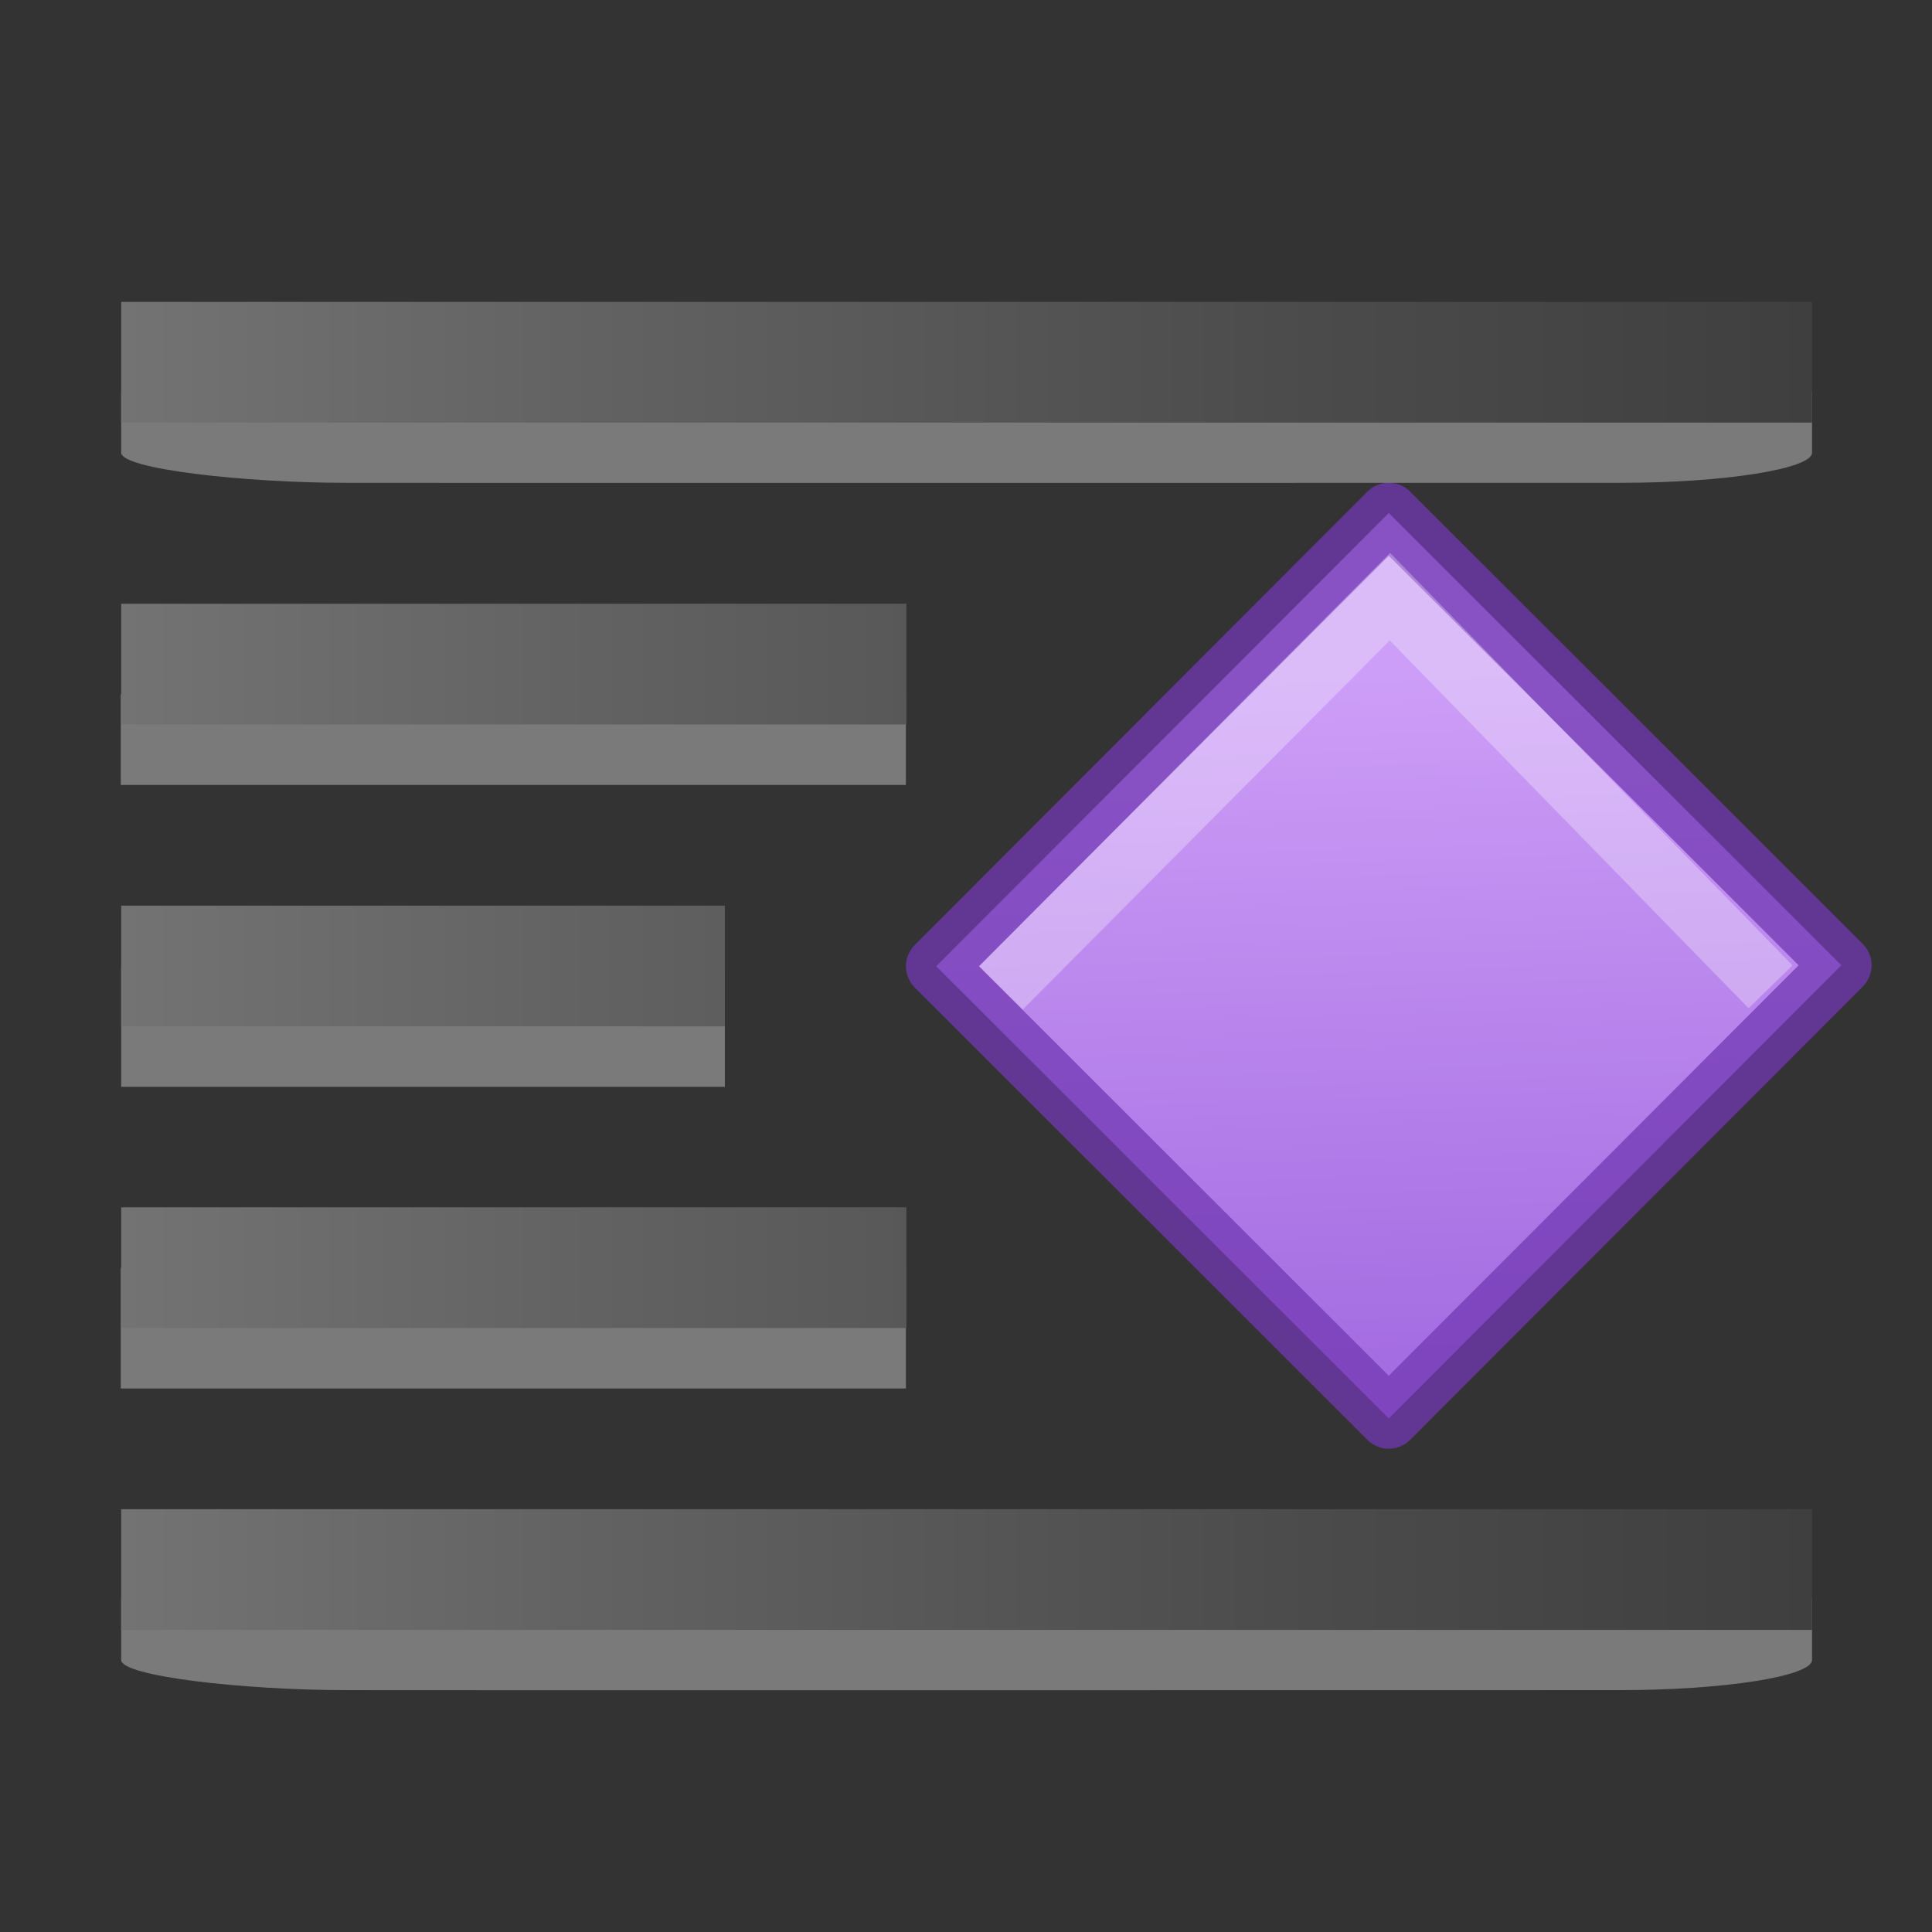
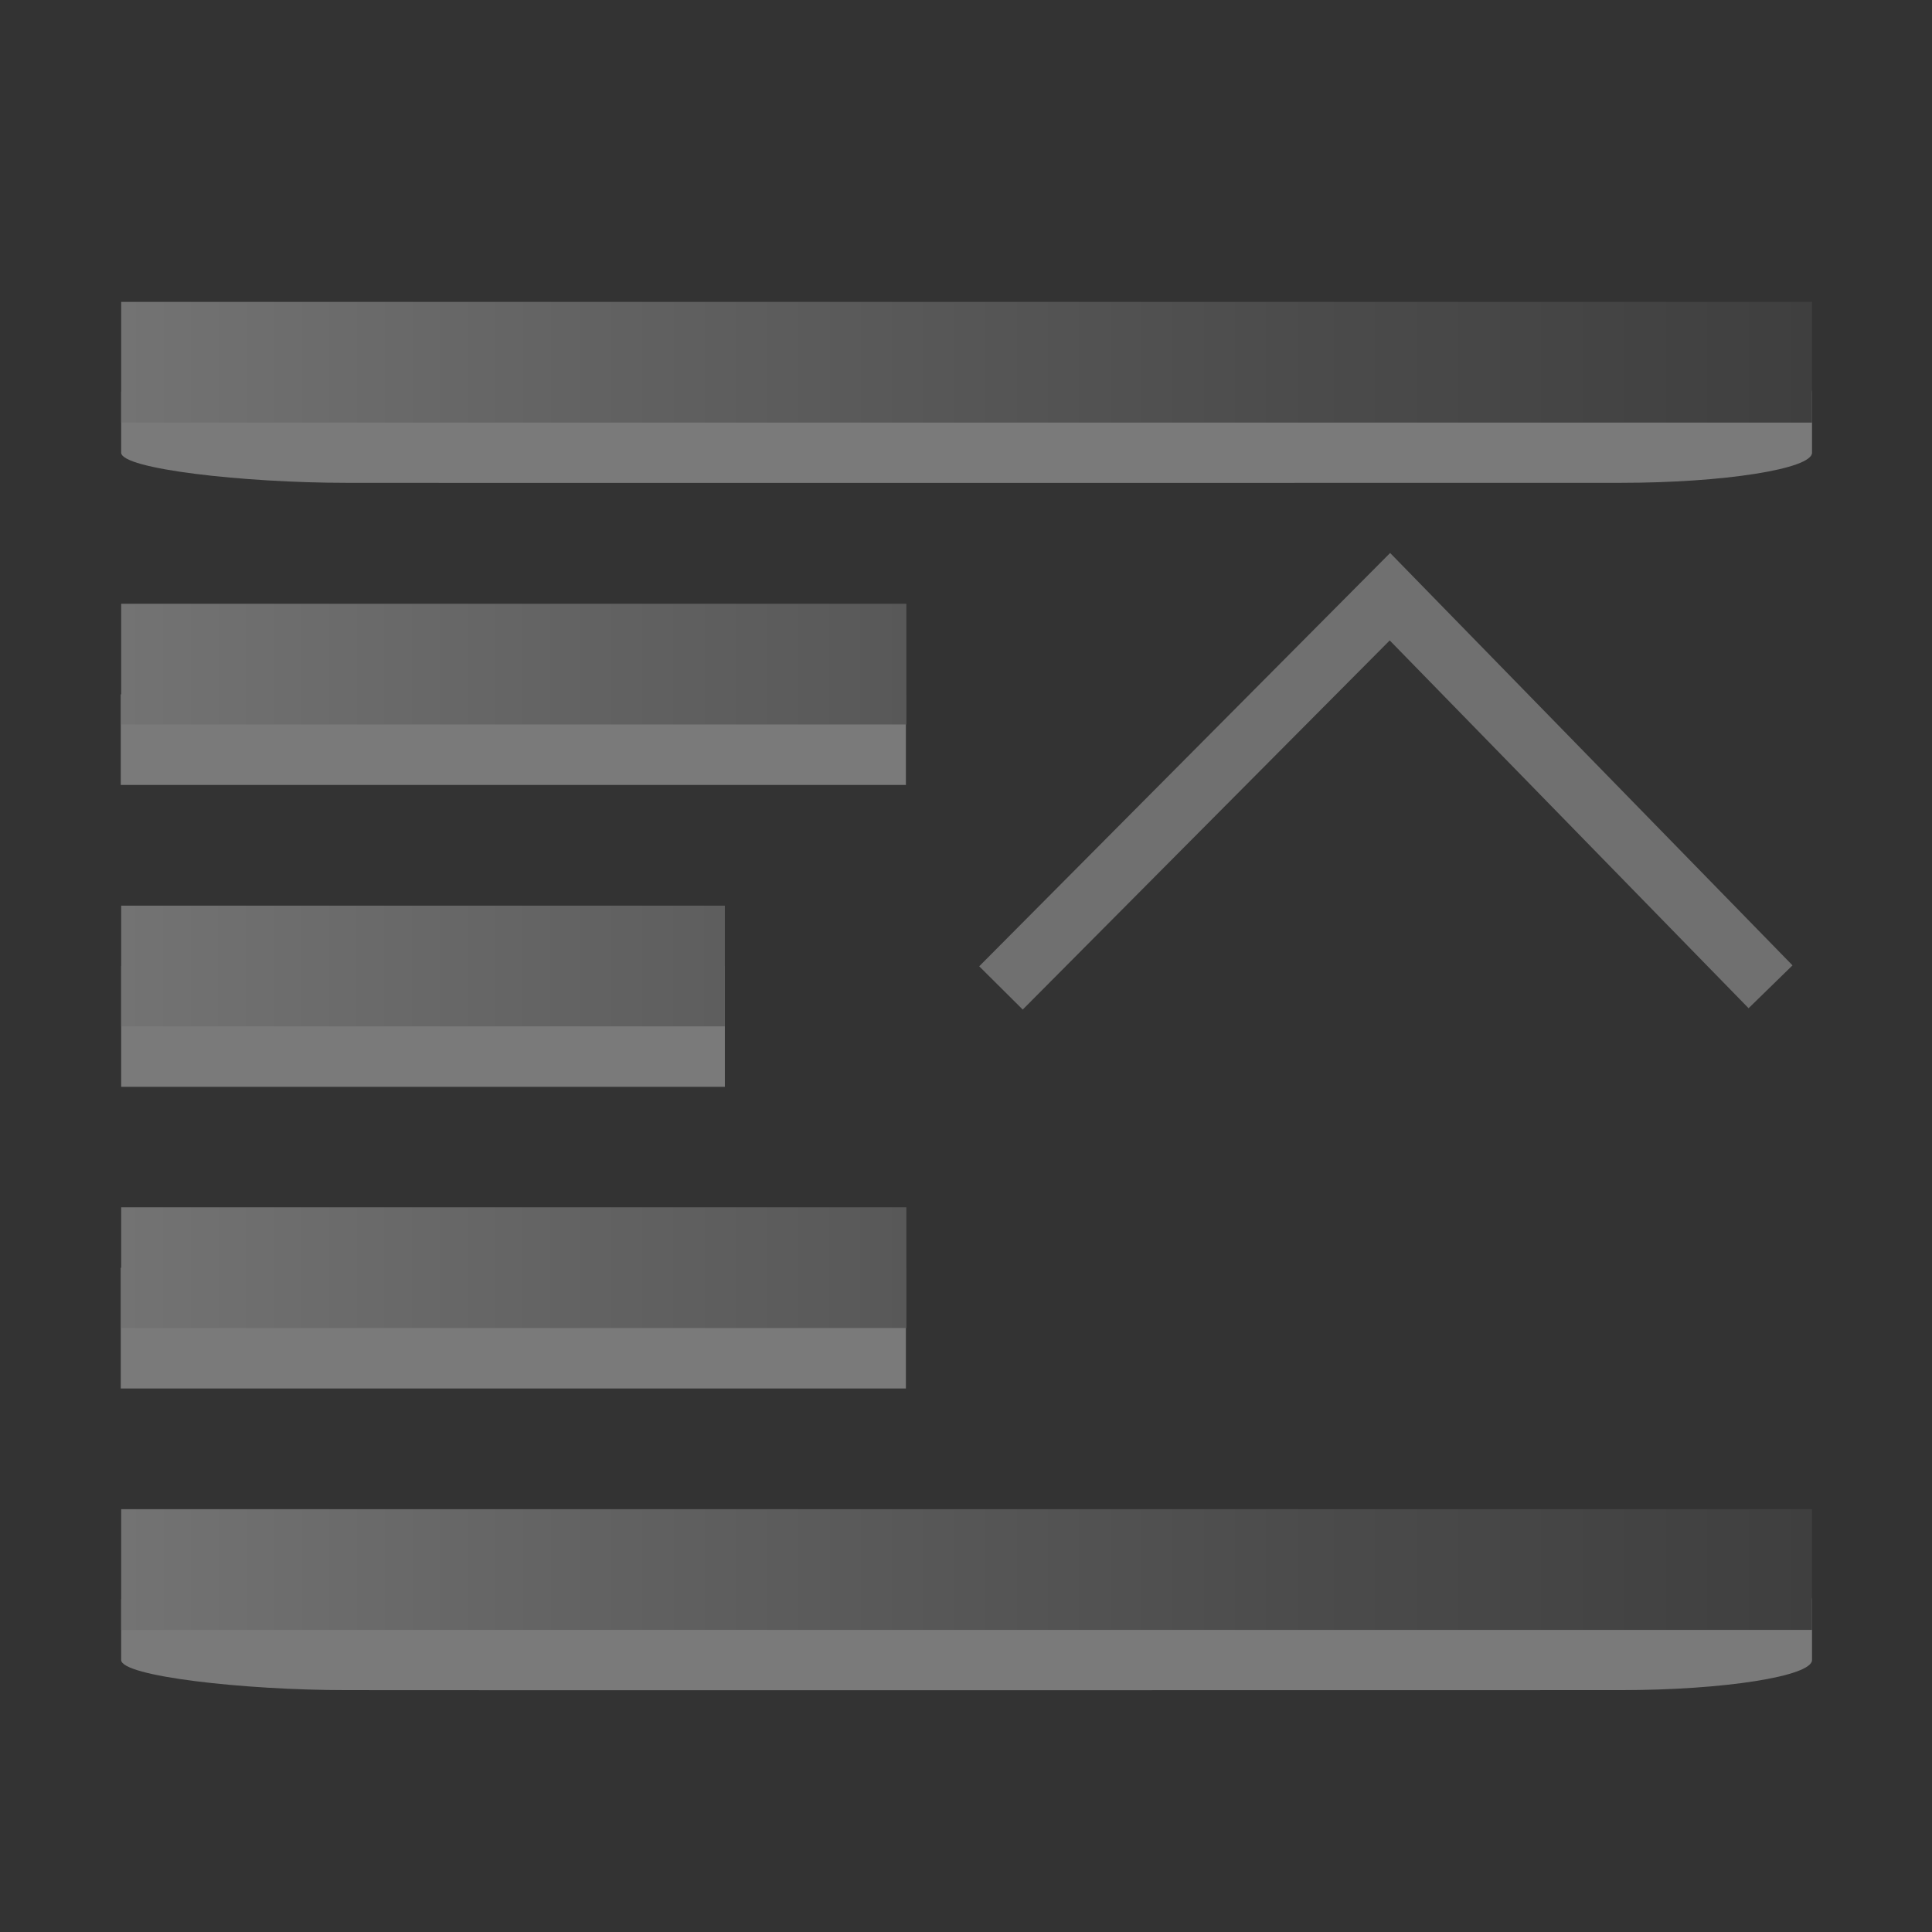
<svg xmlns="http://www.w3.org/2000/svg" height="32" viewBox="0 0 8.467 8.467" width="32">
  <rect x="0" y="0" width="8.467" height="8.467" fill="#333333" stroke="none" />
  <linearGradient id="a" gradientTransform="matrix(.399 0 0 .427 .992 2.845)" gradientUnits="userSpaceOnUse" x1="6.733" x2="11.78" y1=".97" y2="6.02">
    <stop offset="0" stop-color="#cd9ef7" />
    <stop offset="1" stop-color="#a56de2" />
  </linearGradient>
  <linearGradient id="b" gradientUnits="userSpaceOnUse" x1="3.969" x2="7.938" y1="290.121" y2="290.121">
    <stop offset="0" stop-color="#737373" />
    <stop offset=".262" stop-color="#636363" />
    <stop offset=".705" stop-color="#4b4b4b" />
    <stop offset="1" stop-color="#3f3f3f" />
  </linearGradient>
  <g transform="matrix(.715 .715 -.715 .715 5.894 -2.011)">
-     <path d="m3.113 2.844 2.773-.001.002 2.776-2.773.001z" style="stroke:#7239b3;stroke-width:.262;stroke-linecap:round;stroke-linejoin:round;stroke-opacity:.75;fill:url(#a)" />
    <path d="m3.38 5.488-.007-2.391 2.362.029" fill="none" opacity=".3" stroke="#fff" stroke-width=".266" />
  </g>
  <g transform="matrix(1.867 0 0 1 -6.879 -285.887)">
    <path d="m5.386 290.121h-1.417l-0.0.529h1.417z" fill="#fff" opacity=".35" stroke-width=".308" />
    <path d="m3.969 289.856h1.417v.529h-1.417z" fill="url(#b)" />
  </g>
  <g transform="matrix(1.867 0 0 1 -6.879 -284.565)">
-     <path d="m5.811 290.121h-1.843v.529h1.843z" fill="#fff" opacity=".35" stroke-width=".308" />
+     <path d="m5.811 290.121h-1.843v.529h1.843" fill="#fff" opacity=".35" stroke-width=".308" />
    <path d="m3.969 289.856h1.843v.529h-1.843z" fill="url(#b)" />
  </g>
  <g transform="matrix(1.867 0 0 1 -6.879 -288.533)">
    <path d="m7.938 290.253c0-.071-.207-.132-.449-.132h-2.991c-.242 0-.529.061-.529.132v.264c0 .071.287.132.529.132.001.001 2.991 0 2.991 0 .242 0 .449-.061.449-.132z" fill="#fff" opacity=".35" stroke-width=".308" />
    <path d="m3.969 289.856h3.969v.529h-3.969z" fill="url(#b)" />
  </g>
  <g transform="matrix(1.867 0 0 1 -6.879 -287.21)">
    <path d="m5.811 290.253h-1.843v.397h1.843z" fill="#fff" opacity=".35" stroke-width=".308" />
    <path d="m3.969 289.856h1.843v.529h-1.843z" fill="url(#b)" />
  </g>
  <g transform="matrix(1.867 0 0 1 -6.879 -283.242)">
    <path d="m7.938 290.253c0-.071-.207-.132-.449-.132h-2.991c-.242 0-.529.061-.529.132v.264c0 .071.287.132.529.132.001.001 2.991 0 2.991 0 .242 0 .449-.061.449-.132z" fill="#fff" opacity=".35" stroke-width=".308" />
    <path d="m3.969 289.856h3.969v.529h-3.969z" fill="url(#b)" />
  </g>
</svg>